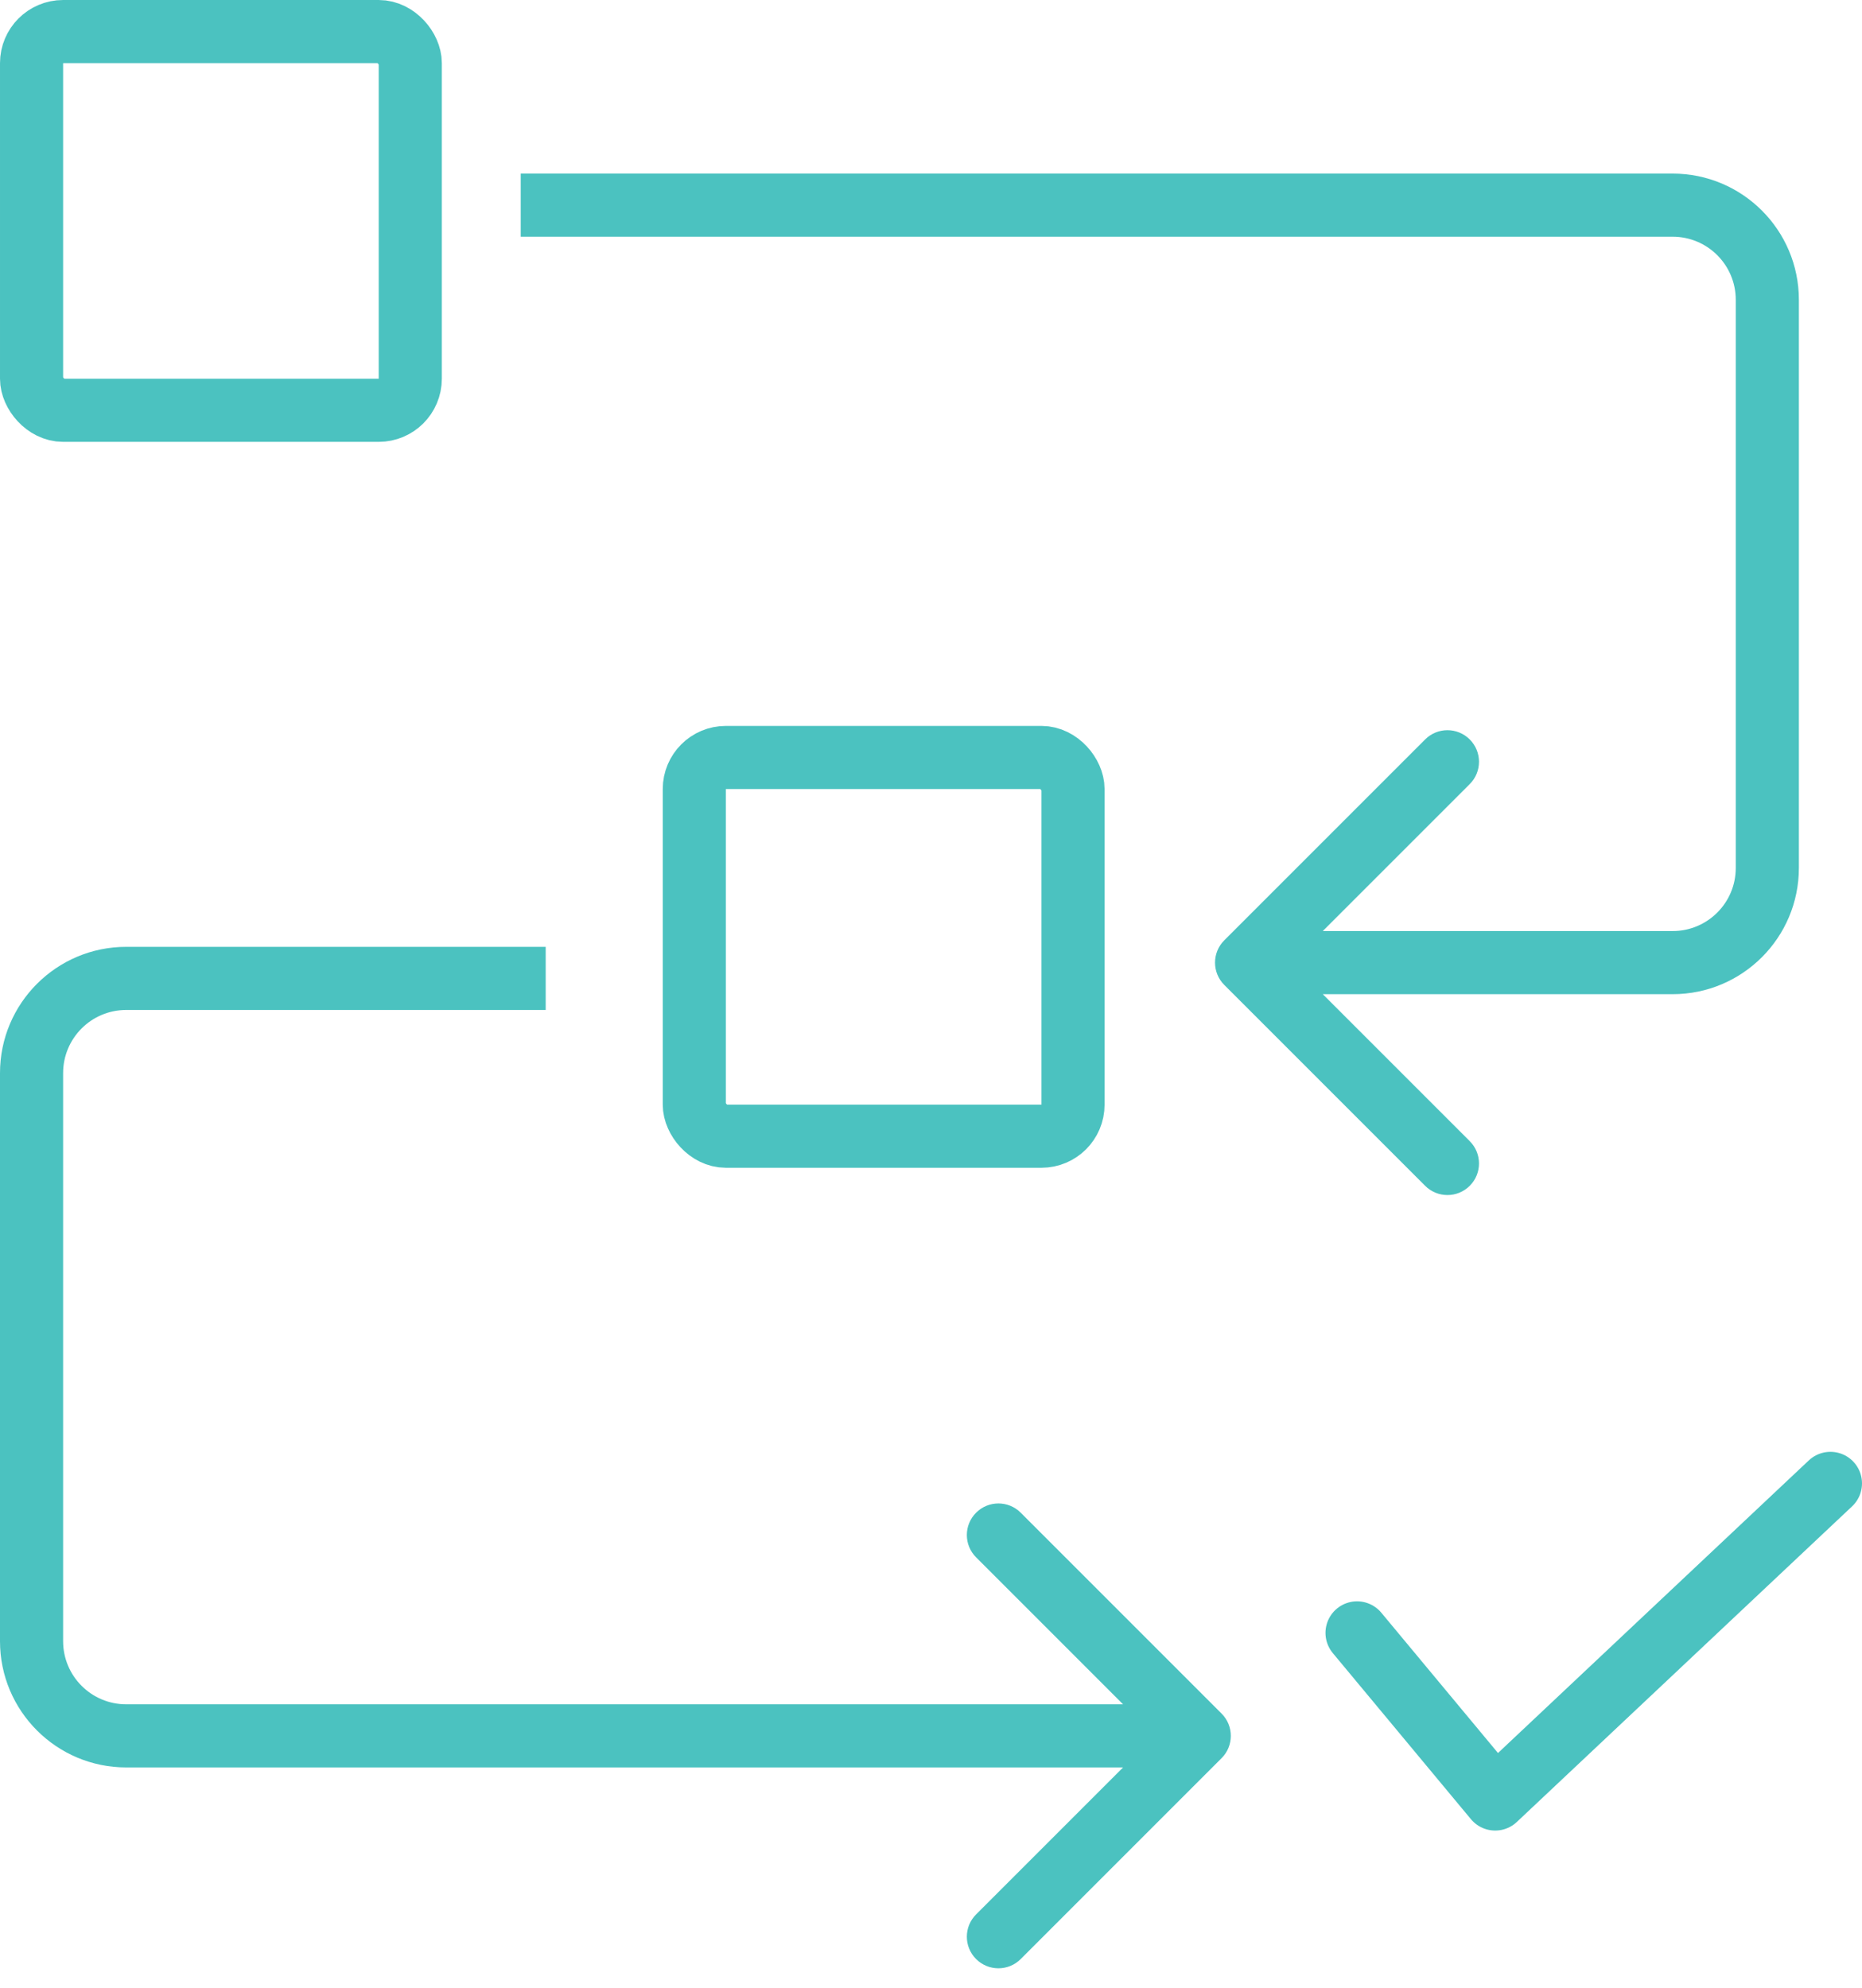
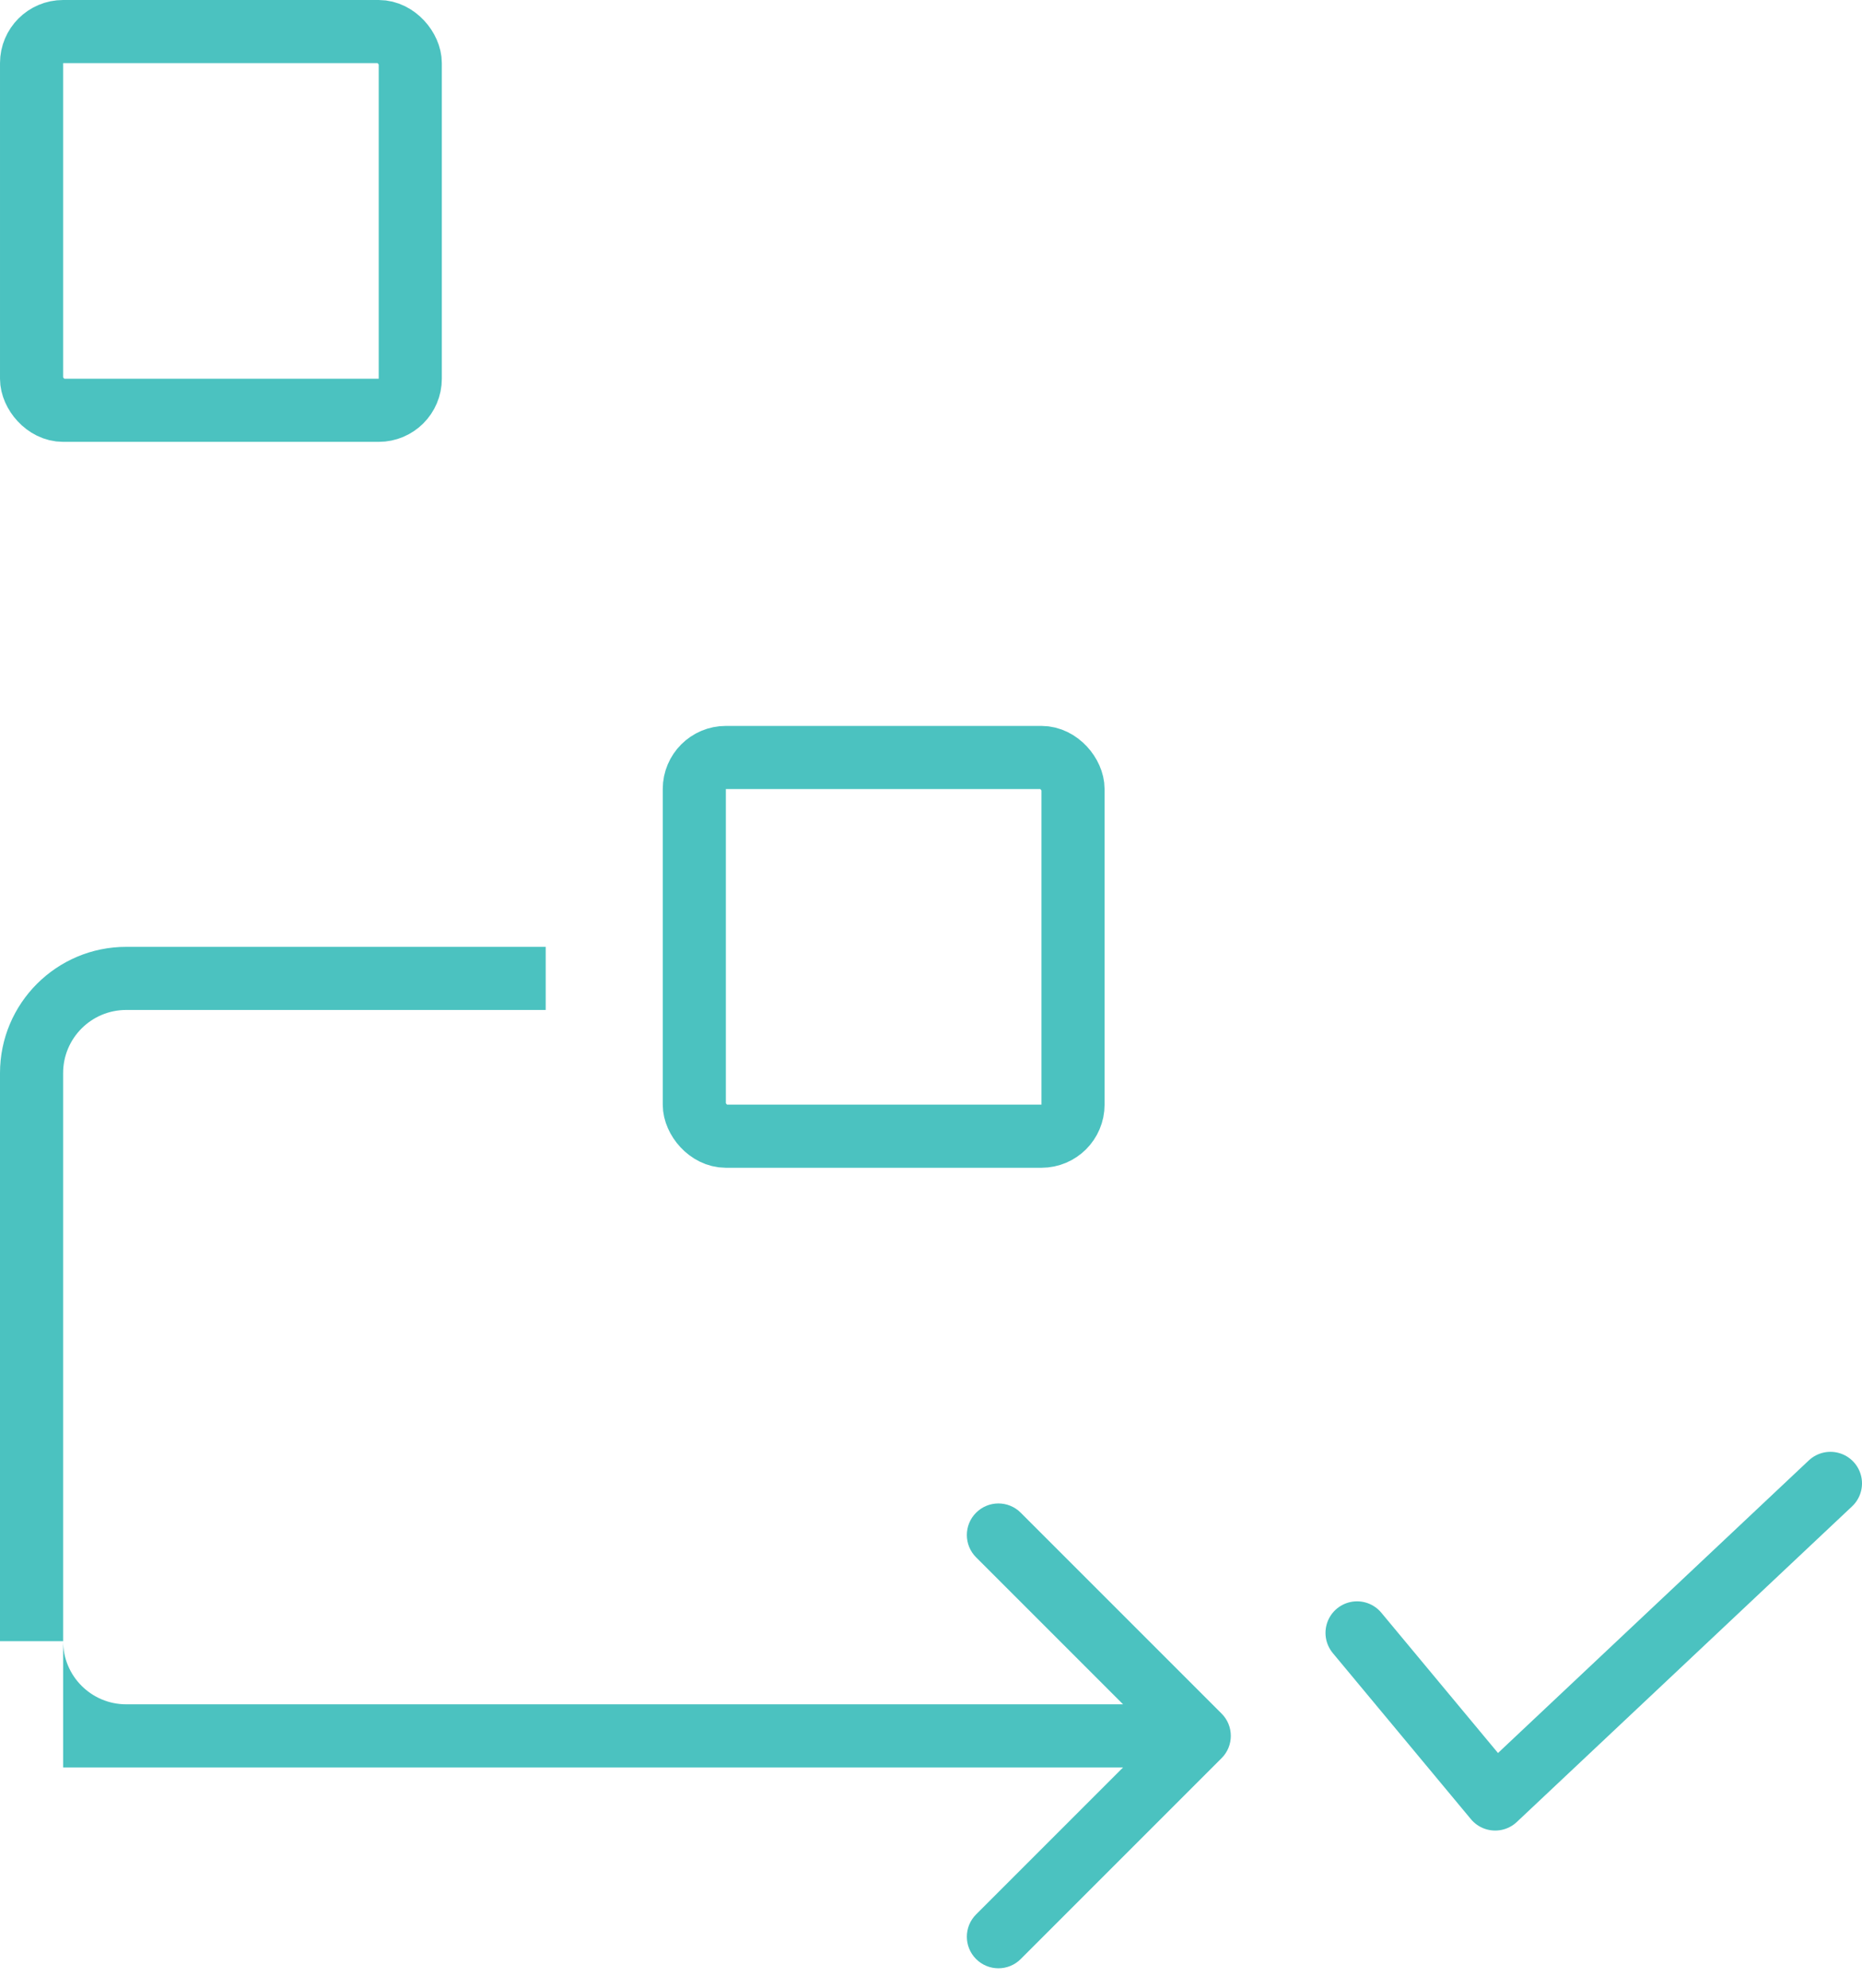
<svg xmlns="http://www.w3.org/2000/svg" width="59" height="63" viewBox="0 0 59 63" fill="none">
  <rect x="1" y="1" width="12" height="12" rx="1" stroke="#4BC2C0" stroke-width="2" stroke-linejoin="bevel" />
  <rect x="22" y="24" width="12" height="12" rx="1" stroke="#4BC2C0" stroke-width="2" stroke-linejoin="bevel" />
  <path d="M58 47L47.377 57L43 51.737" stroke="#4BC2C0" stroke-width="2" stroke-miterlimit="10" stroke-linecap="round" stroke-linejoin="round" />
-   <path d="M38.793 29.793C38.402 30.183 38.402 30.817 38.793 31.207L45.157 37.571C45.547 37.962 46.181 37.962 46.571 37.571C46.962 37.181 46.962 36.547 46.571 36.157L40.914 30.5L46.571 24.843C46.962 24.453 46.962 23.82 46.571 23.429C46.181 23.038 45.547 23.038 45.157 23.429L38.793 29.793ZM16.5 7.5H53V5.5H16.5V7.5ZM55 9.5V27.5H57V9.5H55ZM53 29.5H39.5V31.5H53V29.5ZM55 27.5C55 28.605 54.105 29.5 53 29.5V31.5C55.209 31.5 57 29.709 57 27.5H55ZM53 7.5C54.105 7.5 55 8.395 55 9.5H57C57 7.291 55.209 5.5 53 5.5V7.5Z" fill="#4BC2C0" />
-   <path d="M38.707 54.293C39.098 54.683 39.098 55.317 38.707 55.707L32.343 62.071C31.953 62.462 31.32 62.462 30.929 62.071C30.538 61.681 30.538 61.047 30.929 60.657L36.586 55L30.929 49.343C30.538 48.953 30.538 48.319 30.929 47.929C31.32 47.538 31.953 47.538 32.343 47.929L38.707 54.293ZM17.291 32H4V30H17.291V32ZM2 34V52H0V34H2ZM4 54H38V56H4V54ZM2 52C2 53.105 2.895 54 4 54V56C1.791 56 0 54.209 0 52H2ZM4 32C2.895 32 2 32.895 2 34H0C0 31.791 1.791 30 4 30V32Z" fill="#4BC2C0" />
+   <path d="M38.707 54.293C39.098 54.683 39.098 55.317 38.707 55.707L32.343 62.071C31.953 62.462 31.32 62.462 30.929 62.071C30.538 61.681 30.538 61.047 30.929 60.657L36.586 55L30.929 49.343C30.538 48.953 30.538 48.319 30.929 47.929C31.32 47.538 31.953 47.538 32.343 47.929L38.707 54.293ZM17.291 32H4V30H17.291V32ZM2 34V52H0V34H2ZM4 54H38V56H4V54ZM2 52C2 53.105 2.895 54 4 54V56H2ZM4 32C2.895 32 2 32.895 2 34H0C0 31.791 1.791 30 4 30V32Z" fill="#4BC2C0" />
</svg>